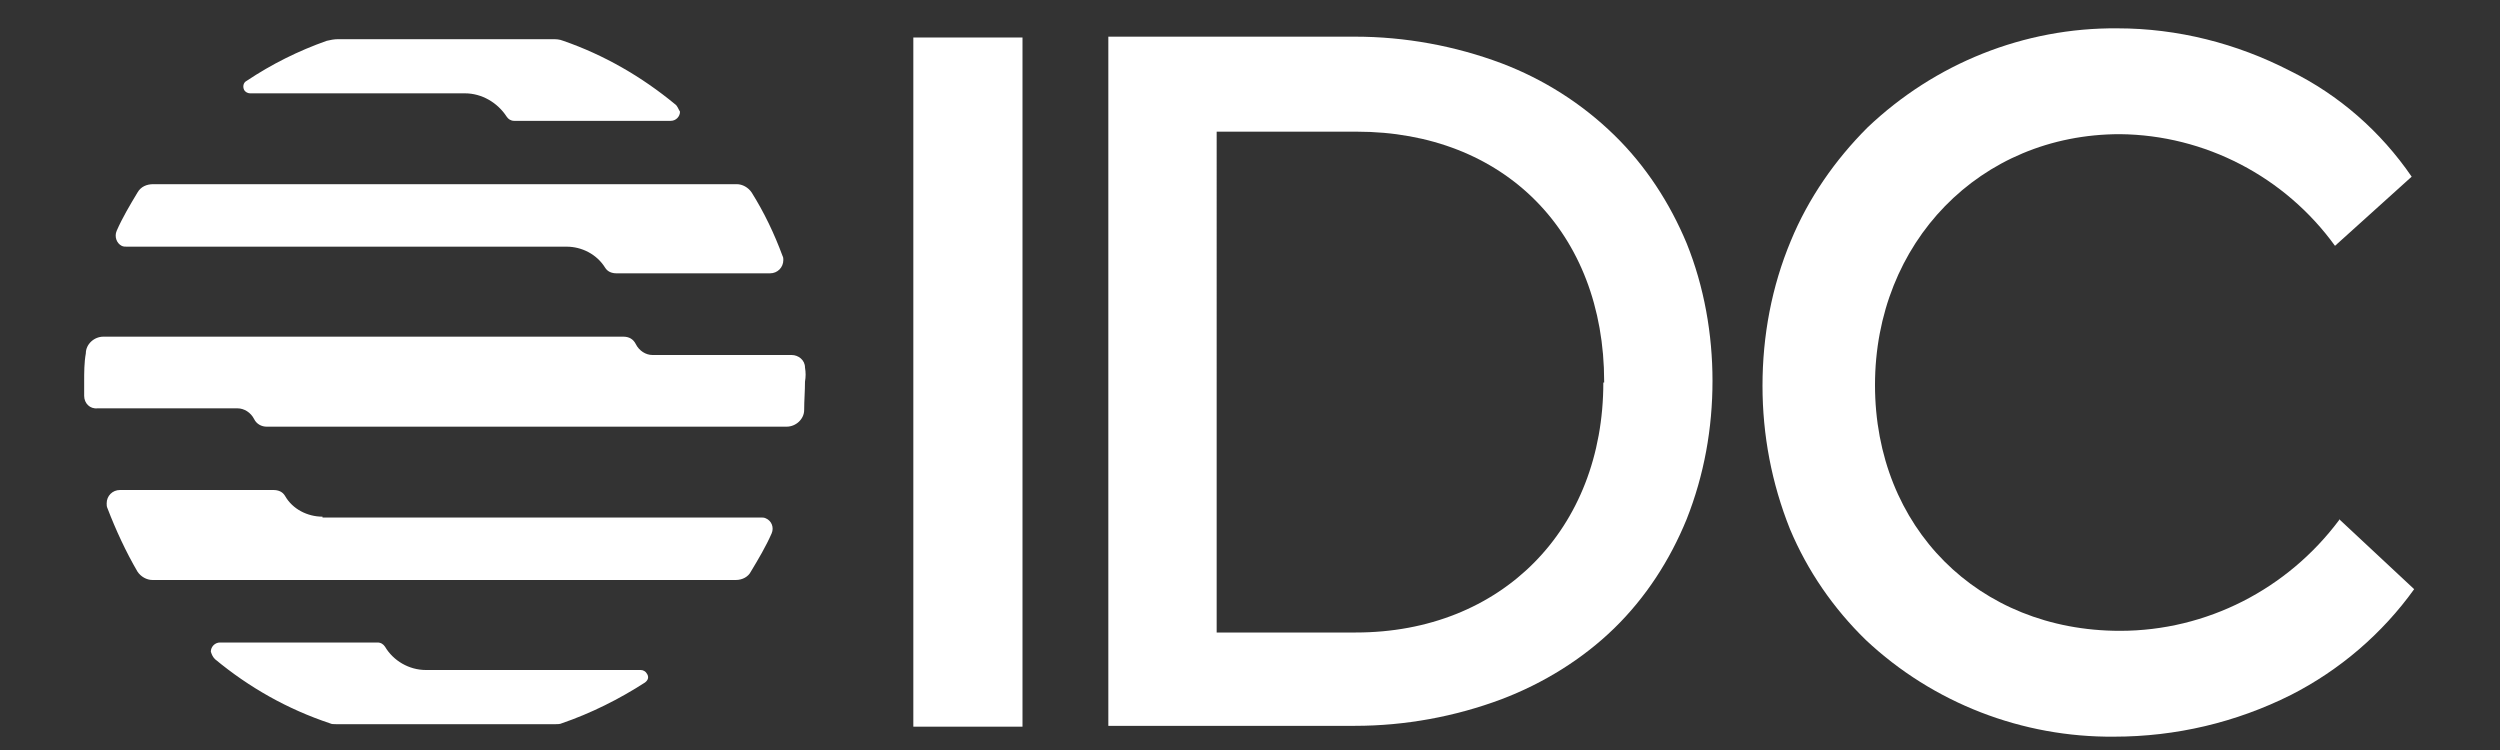
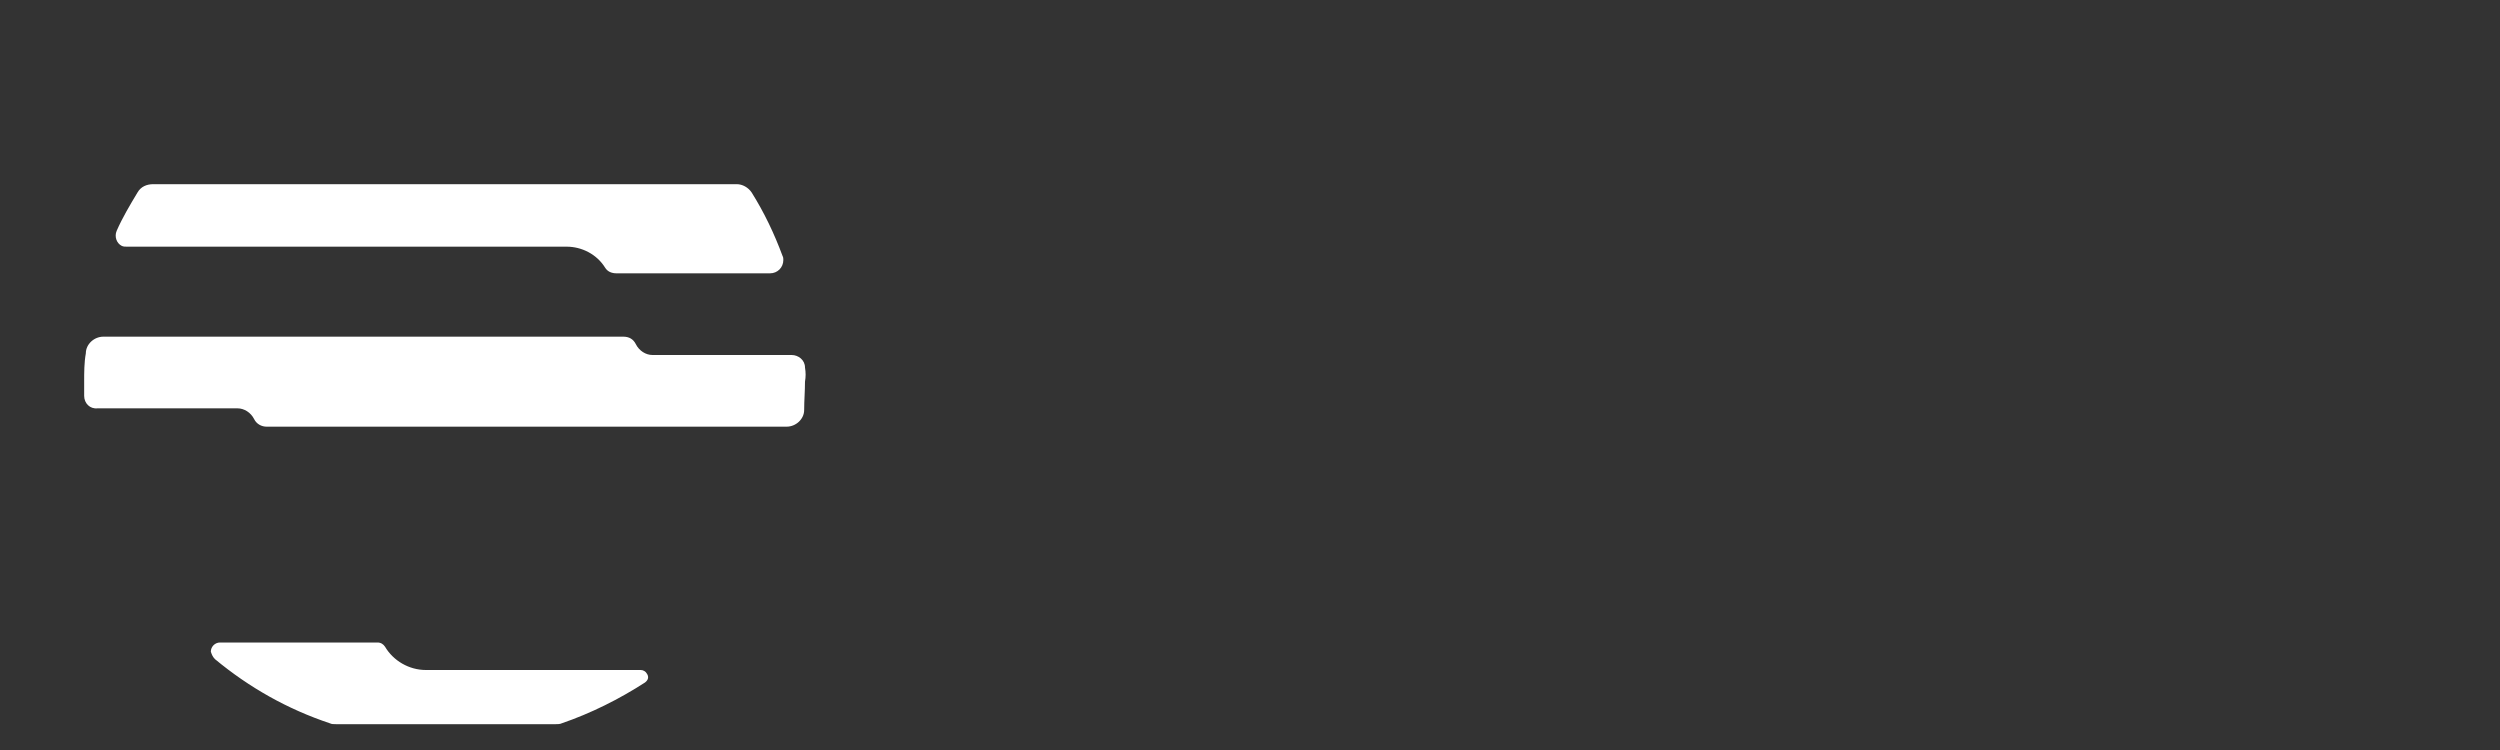
<svg xmlns="http://www.w3.org/2000/svg" version="1.1" x="0px" y="0px" viewBox="0 0 300 90" style="enable-background:new 0 0 300 90;" xml:space="preserve">
  <rect x="0" y="0" width="300" height="90" fill="#333333" stroke="none" />
  <style type="text/css">
	.st0{display:none;}
	.st1{display:inline;}
	.st2{fill:#FFFFFF;}
</style>
  <g id="Layer_1" class="st0">
    <rect x="-0.8" y="-1.2" class="st1" width="303.1" height="96.7" />
  </g>
  <g id="Layer_2">
    <g id="f3f6502b-ac19-4f9c-8192-42f3ab79a57a">
      <g id="a00f19b8-dc37-4b71-8aad-06c7e35cb1ec">
-         <rect x="109.6" y="4.5" class="st2" width="13.1" height="82.7" />
-         <path class="st2" d="M193.7,16.2c-3.9-3.8-8.5-6.7-13.5-8.6c-5.6-2.1-11.6-3.2-17.6-3.2H133v82.7h29.6c6,0,12-1.1,17.6-3.2     c5-1.9,9.7-4.8,13.5-8.5c3.8-3.7,6.7-8.2,8.7-13.1c2.1-5.3,3.1-10.9,3.1-16.6c0-5.6-1-11.3-3.1-16.5     C200.4,24.4,197.5,19.9,193.7,16.2z M192.4,45.9c0,17.6-12.2,30-29.7,30h-16.7V15.8h16.8c17.7,0,29.7,12.1,29.7,30V45.9z" />
-         <path class="st2" d="M280.7,62.3v0.1c-6.2,8.3-15.9,13.3-26.3,13.3c-17,0-29.4-12.4-29.4-29.5s12.6-30.1,29.4-30.1     c10.2,0.1,19.8,5.1,25.8,13.4l0,0l9.2-8.3l0,0l0,0c-3.7-5.4-8.7-9.8-14.6-12.7c-6.4-3.3-13.5-5.1-20.7-5.1     c-11.2-0.1-21.9,4.2-30,11.9c-3.9,3.9-7.1,8.5-9.2,13.6c-2.3,5.5-3.4,11.4-3.4,17.4c0,5.9,1.1,11.7,3.3,17.2     c2.1,5,5.2,9.5,9.1,13.3c8.1,7.6,18.8,11.7,29.8,11.6c7.4,0,14.6-1.7,21.2-5c5.9-3,11-7.4,14.8-12.7l0,0L280.7,62.3z" />
        <path class="st2" d="M25.8,79.1c4.1,3.4,8.7,6,13.8,7.7c0.2,0.1,0.4,0.1,0.7,0.1h26.4c0.2,0,0.5,0,0.7-0.1     c3.5-1.2,6.9-2.9,10-4.9c0.4-0.3,0.5-0.7,0.2-1.1c-0.1-0.2-0.4-0.4-0.7-0.4H51.1c-2,0-3.9-1.1-4.9-2.8c-0.2-0.3-0.5-0.5-0.9-0.5     H26.4c-0.6,0-1.1,0.5-1.1,1.1c0,0,0,0,0,0C25.4,78.5,25.5,78.8,25.8,79.1L25.8,79.1z" />
-         <path class="st2" d="M81,12.5c-4-3.3-8.5-5.9-13.4-7.6c-0.5-0.2-0.9-0.2-1.4-0.2H40.6c-0.5,0-1,0.1-1.4,0.2     c-3.4,1.2-6.6,2.8-9.6,4.8c-0.4,0.2-0.5,0.7-0.3,1.1c0.1,0.2,0.4,0.4,0.7,0.4h25.8c2,0,3.9,1.1,5,2.8c0.2,0.3,0.5,0.5,0.9,0.5     h18.8c0.6,0,1.1-0.5,1.1-1.1C81.4,13.1,81.3,12.7,81,12.5z" />
        <path class="st2" d="M96.6,44.1c0-0.9-0.8-1.5-1.6-1.5H78.3c-0.8,0-1.6-0.5-2-1.3c-0.3-0.6-0.8-0.9-1.5-0.9H12.4     c-1.1,0-2.1,0.9-2.1,2c-0.2,1.1-0.2,2.3-0.2,3.4c0,0.6,0,1.1,0,1.7c0,0.9,0.7,1.6,1.6,1.5h16.8c0.8,0,1.6,0.5,2,1.3     c0.3,0.6,0.9,0.9,1.5,0.9h62.4c1.1,0,2.1-0.9,2.1-2c0-1.1,0.1-2.3,0.1-3.4C96.7,45.2,96.7,44.7,96.6,44.1z" />
        <path class="st2" d="M68,29.6c1.8,0,3.6,0.9,4.6,2.5c0.3,0.5,0.8,0.7,1.4,0.7h18.4c0.9,0,1.6-0.7,1.6-1.6c0-0.2,0-0.3-0.1-0.5     c-1-2.7-2.2-5.2-3.7-7.6c-0.4-0.6-1.1-1-1.8-1H18.4c-0.8,0-1.5,0.3-1.9,1c-0.9,1.5-1.8,3-2.5,4.6c-0.3,0.7,0,1.5,0.6,1.8     c0,0,0,0,0,0c0.2,0.1,0.4,0.1,0.6,0.1L68,29.6z" />
-         <path class="st2" d="M38.7,62c-1.8,0-3.6-0.9-4.5-2.5c-0.3-0.5-0.8-0.7-1.4-0.7H14.4c-0.9,0-1.6,0.7-1.6,1.6l0,0     c0,0.2,0,0.4,0.1,0.6c1,2.6,2.2,5.2,3.6,7.6c0.4,0.6,1.1,1,1.8,1h70c0.8,0,1.5-0.4,1.8-1c0.9-1.5,1.8-3,2.5-4.6     c0.3-0.7,0-1.5-0.7-1.8c-0.2-0.1-0.4-0.1-0.6-0.1H38.7z" />
      </g>
    </g>
  </g>
</svg>